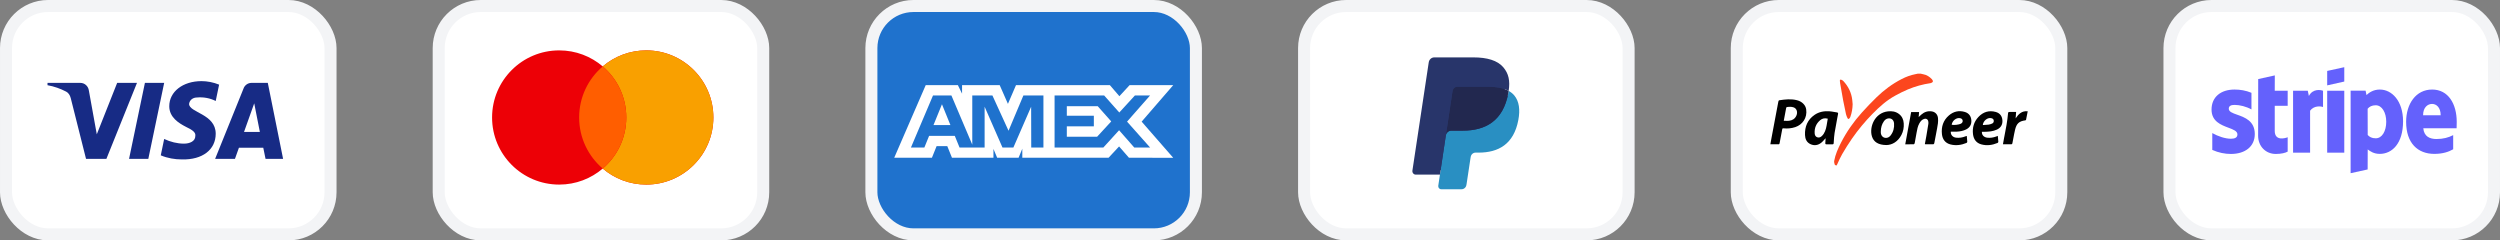
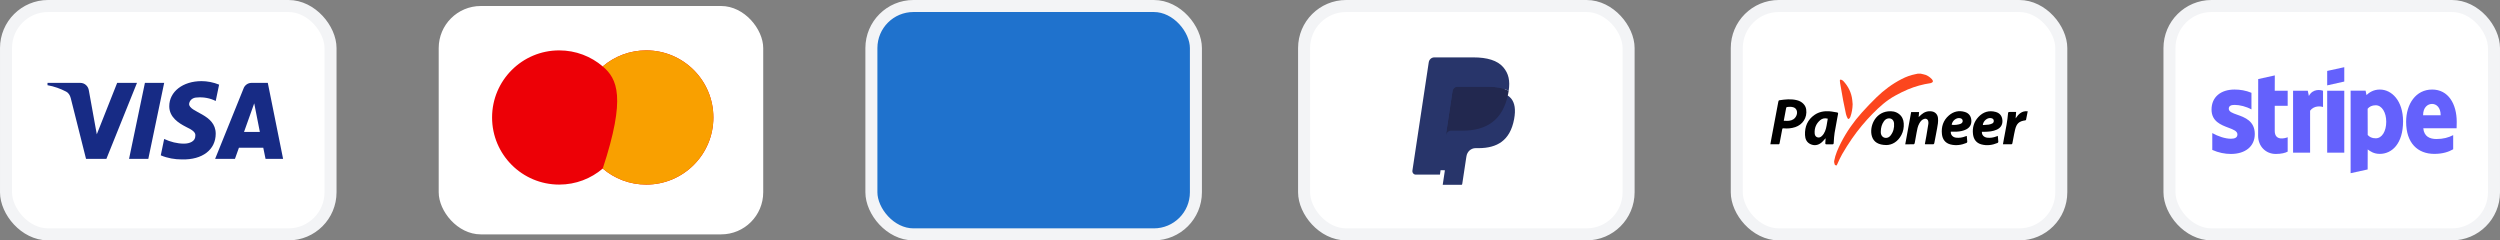
<svg xmlns="http://www.w3.org/2000/svg" width="208" height="20" viewBox="0 0 208 20" fill="none">
  <rect x="0" y="0" width="208" height="20" fill="#808080" stroke="none" />
  <rect x="0.5" y="0.5" width="27" height="19" rx="3.5" fill="white" />
  <rect x="0.5" y="0.5" width="27" height="19" rx="3.5" stroke="#F3F4F6" />
  <path fill-rule="evenodd" clip-rule="evenodd" d="M8.853 13.215H7.157L5.885 8.16C5.825 7.928 5.697 7.722 5.508 7.625C5.037 7.382 4.519 7.188 3.953 7.09V6.896H6.686C7.063 6.896 7.346 7.188 7.393 7.528L8.053 11.174L9.748 6.896H11.397L8.853 13.215ZM12.34 13.215H10.738L12.057 6.896H13.659L12.34 13.215ZM15.732 8.646C15.779 8.306 16.062 8.111 16.392 8.111C16.91 8.063 17.475 8.16 17.947 8.403L18.23 7.042C17.758 6.848 17.239 6.75 16.769 6.75C15.214 6.75 14.083 7.625 14.083 8.84C14.083 9.764 14.884 10.25 15.45 10.542C16.062 10.834 16.297 11.028 16.25 11.32C16.25 11.757 15.779 11.951 15.308 11.951C14.743 11.951 14.177 11.806 13.659 11.562L13.376 12.924C13.942 13.166 14.554 13.264 15.12 13.264C16.863 13.312 17.947 12.438 17.947 11.125C17.947 9.472 15.732 9.375 15.732 8.646ZM23.553 13.215L22.281 6.896H20.915C20.632 6.896 20.349 7.09 20.255 7.382L17.899 13.215H19.549L19.878 12.292H21.904L22.093 13.215H23.553ZM21.151 8.598L21.621 10.979H20.302L21.151 8.598Z" fill="#172B85" />
  <rect x="36.5" y="0.5" width="27" height="19" rx="3.5" fill="white" />
-   <rect x="36.5" y="0.5" width="27" height="19" rx="3.5" stroke="#F3F4F6" />
  <path fill-rule="evenodd" clip-rule="evenodd" d="M50.148 14.024C49.172 14.856 47.908 15.358 46.526 15.358C43.441 15.358 40.941 12.859 40.941 9.775C40.941 6.691 43.441 4.192 46.526 4.192C47.908 4.192 49.172 4.694 50.148 5.525C51.123 4.694 52.388 4.192 53.77 4.192C56.854 4.192 59.354 6.691 59.354 9.775C59.354 12.859 56.854 15.358 53.77 15.358C52.388 15.358 51.123 14.856 50.148 14.024Z" fill="#ED0006" />
-   <path fill-rule="evenodd" clip-rule="evenodd" d="M50.148 14.024C51.348 13 52.109 11.477 52.109 9.775C52.109 8.073 51.348 6.55 50.148 5.525C51.123 4.694 52.387 4.192 53.77 4.192C56.854 4.192 59.354 6.691 59.354 9.775C59.354 12.859 56.854 15.358 53.77 15.358C52.387 15.358 51.123 14.856 50.148 14.024Z" fill="#F9A000" />
-   <path fill-rule="evenodd" clip-rule="evenodd" d="M50.148 14.025C51.348 13.001 52.109 11.477 52.109 9.775C52.109 8.073 51.348 6.55 50.148 5.526C48.947 6.55 48.185 8.073 48.185 9.775C48.185 11.477 48.947 13.001 50.148 14.025Z" fill="#FF5E00" />
+   <path fill-rule="evenodd" clip-rule="evenodd" d="M50.148 14.024C52.109 8.073 51.348 6.55 50.148 5.525C51.123 4.694 52.387 4.192 53.77 4.192C56.854 4.192 59.354 6.691 59.354 9.775C59.354 12.859 56.854 15.358 53.77 15.358C52.387 15.358 51.123 14.856 50.148 14.024Z" fill="#F9A000" />
  <rect x="72.5" y="0.5" width="27" height="19" rx="3.5" fill="#1F72CD" />
  <rect x="72.5" y="0.5" width="27" height="19" rx="3.5" stroke="#F3F4F6" />
-   <path fill-rule="evenodd" clip-rule="evenodd" d="M77.02 7.083L74.4 13.122H77.537L77.925 12.159H78.814L79.203 13.122H82.655V12.387L82.963 13.122H84.748L85.056 12.372V13.122H92.235L93.108 12.184L93.926 13.122L97.613 13.13L94.985 10.12L97.613 7.083H93.983L93.133 8.004L92.341 7.083H84.531L83.86 8.642L83.174 7.083H80.044V7.793L79.696 7.083H77.02ZM77.627 7.941H79.156L80.893 12.036V7.941H82.568L83.91 10.877L85.147 7.941H86.813V12.274H85.799L85.791 8.879L84.313 12.274H83.406L81.92 8.879V12.274H79.834L79.438 11.303H77.302L76.907 12.273H75.79L77.627 7.941ZM91.864 7.941H87.741V12.272H91.8L93.108 10.836L94.369 12.272H95.687L93.771 10.119L95.687 7.941H94.426L93.125 9.36L91.864 7.941ZM78.371 8.674L77.667 10.405H79.074L78.371 8.674ZM88.759 9.629V8.838V8.837H91.332L92.454 10.102L91.282 11.374H88.759V10.511H91.008V9.629H88.759Z" fill="white" />
  <rect x="108.5" y="0.5" width="27" height="19" rx="3.5" fill="white" />
  <rect x="108.5" y="0.5" width="27" height="19" rx="3.5" stroke="#F3F4F6" />
  <path fill-rule="evenodd" clip-rule="evenodd" d="M120.035 15.374L120.216 14.166L119.812 14.156H117.878L119.222 5.245C119.226 5.218 119.239 5.193 119.259 5.175C119.279 5.157 119.304 5.147 119.331 5.147H122.591C123.674 5.147 124.421 5.383 124.811 5.848C124.993 6.066 125.11 6.294 125.166 6.545C125.225 6.808 125.226 7.122 125.169 7.506L125.164 7.534V7.78L125.347 7.888C125.501 7.973 125.624 8.071 125.717 8.183C125.874 8.37 125.975 8.607 126.018 8.888C126.062 9.177 126.047 9.521 125.975 9.91C125.892 10.358 125.757 10.748 125.575 11.067C125.407 11.361 125.194 11.605 124.94 11.794C124.698 11.974 124.411 12.11 124.086 12.197C123.771 12.283 123.412 12.326 123.018 12.326H122.764C122.583 12.326 122.407 12.395 122.268 12.517C122.13 12.642 122.038 12.813 122.01 13L121.991 13.109L121.669 15.237L121.655 15.316C121.651 15.34 121.644 15.352 121.635 15.361C121.626 15.368 121.613 15.374 121.601 15.374H120.035Z" fill="#28356A" />
-   <path fill-rule="evenodd" clip-rule="evenodd" d="M125.521 7.562C125.512 7.627 125.5 7.694 125.488 7.762C125.058 10.071 123.587 10.869 121.708 10.869H120.752C120.522 10.869 120.328 11.043 120.293 11.28L119.664 15.45C119.641 15.605 119.756 15.745 119.906 15.745H121.602C121.803 15.745 121.974 15.593 122.005 15.386L122.022 15.295L122.342 13.175L122.362 13.059C122.393 12.851 122.564 12.698 122.765 12.698H123.019C124.663 12.698 125.95 12 126.326 9.98C126.483 9.137 126.401 8.432 125.986 7.937C125.86 7.787 125.704 7.663 125.521 7.562Z" fill="#298FC2" />
  <path fill-rule="evenodd" clip-rule="evenodd" d="M125.071 7.375C125.005 7.355 124.937 7.336 124.868 7.32C124.798 7.304 124.727 7.29 124.653 7.278C124.395 7.234 124.112 7.213 123.81 7.213H121.254C121.191 7.213 121.131 7.228 121.078 7.255C120.96 7.314 120.872 7.431 120.851 7.574L120.308 11.175L120.292 11.28C120.328 11.043 120.521 10.869 120.751 10.869H121.708C123.586 10.869 125.057 10.071 125.487 7.762C125.5 7.694 125.511 7.627 125.521 7.562C125.412 7.502 125.294 7.45 125.167 7.406C125.136 7.395 125.104 7.385 125.071 7.375Z" fill="#22284F" />
  <path fill-rule="evenodd" clip-rule="evenodd" d="M120.851 7.574C120.873 7.431 120.96 7.314 121.078 7.255C121.132 7.228 121.191 7.214 121.254 7.214H123.81C124.112 7.214 124.395 7.234 124.653 7.278C124.727 7.29 124.798 7.305 124.868 7.321C124.938 7.337 125.005 7.355 125.071 7.375C125.104 7.385 125.136 7.396 125.168 7.406C125.295 7.45 125.413 7.502 125.521 7.562C125.649 6.709 125.52 6.128 125.079 5.602C124.593 5.023 123.715 4.775 122.592 4.775H119.332C119.102 4.775 118.907 4.949 118.871 5.187L117.513 14.19C117.486 14.368 117.618 14.529 117.79 14.529H119.802L120.851 7.574Z" fill="#28356A" />
  <rect x="144.5" y="0.5" width="27" height="19" rx="3.5" fill="white" />
  <rect x="144.5" y="0.5" width="27" height="19" rx="3.5" stroke="#F3F4F6" />
  <path fill-rule="evenodd" clip-rule="evenodd" d="M147.294 12.005C147.308 11.928 147.321 11.853 147.334 11.779L147.334 11.779C147.354 11.665 147.373 11.555 147.395 11.445C147.488 10.946 147.582 10.448 147.676 9.95L147.676 9.95L147.676 9.95L147.676 9.95L147.676 9.95L147.676 9.95C147.77 9.452 147.864 8.954 147.958 8.456C147.971 8.393 147.989 8.351 148.051 8.34C148.536 8.266 149.023 8.214 149.508 8.338C149.93 8.443 150.226 8.745 150.275 9.101C150.376 9.808 149.969 10.374 149.365 10.576C149.046 10.682 148.722 10.708 148.393 10.677C148.315 10.669 148.292 10.69 148.279 10.766C148.209 11.153 148.136 11.537 148.061 11.921C148.056 11.953 148.028 12.002 148.009 12.002C147.833 12.007 147.66 12.006 147.48 12.005H147.48H147.48H147.48H147.48H147.48C147.419 12.005 147.357 12.005 147.294 12.005ZM148.409 10.05C148.459 10.05 148.508 10.052 148.556 10.053C148.658 10.056 148.753 10.058 148.847 10.048C149.116 10.019 149.331 9.895 149.453 9.635C149.591 9.34 149.492 9.027 149.233 8.935C149.049 8.869 148.86 8.882 148.67 8.908C148.647 8.911 148.616 8.948 148.611 8.972C148.575 9.164 148.538 9.358 148.501 9.559L148.501 9.559L148.409 10.05ZM151.89 11.5C151.849 11.543 151.811 11.587 151.773 11.629L151.773 11.63L151.773 11.63C151.692 11.721 151.615 11.809 151.524 11.879C151.252 12.092 150.941 12.139 150.628 11.992C150.316 11.847 150.189 11.566 150.177 11.234C150.148 10.537 150.389 9.961 150.967 9.561C151.33 9.308 151.747 9.232 152.18 9.256C152.323 9.264 152.466 9.29 152.608 9.315C152.685 9.328 152.762 9.342 152.839 9.353C152.927 9.366 152.94 9.416 152.924 9.493C152.903 9.602 152.882 9.712 152.861 9.822L152.861 9.822C152.783 10.233 152.705 10.642 152.639 11.053C152.602 11.288 152.587 11.529 152.572 11.768V11.768L152.564 11.892C152.559 11.976 152.538 12.01 152.452 12.008C152.292 12.002 152.131 12.002 151.97 12.008C151.887 12.01 151.859 11.979 151.867 11.897C151.874 11.807 151.879 11.714 151.884 11.618L151.884 11.618C151.886 11.579 151.888 11.54 151.89 11.5ZM152.071 9.874C151.82 9.803 151.61 9.853 151.434 10.003C151.102 10.287 150.952 10.655 150.98 11.095C150.988 11.229 151.04 11.358 151.18 11.416C151.32 11.474 151.447 11.432 151.556 11.337C151.62 11.279 151.683 11.213 151.729 11.139C151.912 10.856 151.962 10.537 152.013 10.212L152.013 10.212C152.03 10.1 152.048 9.986 152.071 9.874ZM155.745 11.347C155.887 11.81 156.279 12.068 156.966 12.068C157.437 12.055 157.907 11.784 158.199 11.226C158.355 10.926 158.412 10.605 158.391 10.269C158.373 9.945 158.246 9.671 157.987 9.477C157.715 9.272 157.404 9.229 157.072 9.266C155.962 9.393 155.509 10.584 155.745 11.347ZM156.483 10.961C156.483 10.948 156.483 10.934 156.483 10.921C156.491 10.619 156.564 10.337 156.743 10.087C156.823 9.977 156.924 9.892 157.059 9.861C157.334 9.798 157.559 9.958 157.585 10.261C157.616 10.632 157.528 10.974 157.297 11.271C157.209 11.382 157.098 11.458 156.955 11.471C156.699 11.495 156.504 11.319 156.483 11.042C156.482 11.016 156.482 10.988 156.483 10.961V10.961ZM159.008 9.322H159.667C159.656 9.464 159.646 9.6 159.633 9.74C159.657 9.717 159.68 9.695 159.703 9.673L159.703 9.673C159.751 9.626 159.798 9.581 159.846 9.54C160.102 9.314 160.395 9.214 160.735 9.269C161.015 9.316 161.209 9.524 161.24 9.816C161.274 10.12 161.218 10.415 161.162 10.709L161.149 10.774C161.127 10.893 161.104 11.013 161.082 11.132L161.082 11.133C161.032 11.394 160.983 11.656 160.932 11.916C160.924 11.95 160.885 12 160.859 12.002C160.636 12.008 160.413 12.005 160.19 12.002C160.183 12.002 160.175 11.998 160.164 11.992C160.16 11.99 160.155 11.987 160.149 11.984C160.19 11.766 160.232 11.545 160.271 11.324C160.33 10.984 160.387 10.648 160.439 10.308C160.45 10.25 160.444 10.19 160.437 10.132C160.416 9.929 160.268 9.837 160.076 9.898C159.89 9.958 159.778 10.106 159.687 10.269C159.553 10.508 159.506 10.774 159.459 11.04L159.424 11.237L159.424 11.237L159.424 11.237L159.424 11.237C159.385 11.462 159.345 11.687 159.301 11.913C159.293 11.947 159.254 12 159.229 12.002C159.047 12.009 158.863 12.008 158.668 12.008L158.516 12.008C158.687 11.103 158.848 10.216 159.008 9.322ZM162.746 11.455C162.471 11.421 162.287 11.226 162.306 10.953C162.363 10.953 162.42 10.954 162.477 10.954C162.589 10.956 162.701 10.958 162.811 10.953C163.078 10.937 163.34 10.892 163.583 10.769C163.895 10.611 164.04 10.35 164.016 10.011C163.993 9.666 163.809 9.416 163.48 9.316C162.987 9.166 162.534 9.272 162.147 9.606C161.678 10.011 161.502 10.548 161.569 11.161C161.616 11.595 161.849 11.905 162.274 12.016C162.731 12.134 163.179 12.071 163.612 11.892C163.643 11.879 163.679 11.829 163.677 11.797C163.671 11.669 163.658 11.54 163.645 11.412L163.635 11.316C163.627 11.316 163.62 11.315 163.616 11.315C163.609 11.315 163.605 11.314 163.602 11.316L163.602 11.316C163.573 11.326 163.545 11.337 163.519 11.347C163.27 11.445 163.013 11.487 162.746 11.455ZM163.148 10.29C162.99 10.374 162.58 10.424 162.381 10.382C162.422 10.032 162.788 9.758 163.096 9.835C163.2 9.861 163.275 9.916 163.293 10.029C163.311 10.14 163.257 10.232 163.148 10.29ZM164.895 10.963C164.872 11.221 165.053 11.418 165.331 11.455C165.59 11.487 165.839 11.447 166.082 11.358C166.105 11.349 166.127 11.341 166.15 11.332C166.171 11.323 166.192 11.315 166.217 11.305C166.222 11.361 166.228 11.416 166.233 11.469L166.233 11.47L166.233 11.47C166.245 11.581 166.256 11.689 166.261 11.797C166.264 11.829 166.228 11.879 166.199 11.892C165.758 12.076 165.305 12.139 164.841 12.011C164.423 11.895 164.206 11.587 164.154 11.166C164.089 10.627 164.226 10.14 164.597 9.74C164.996 9.311 165.486 9.158 166.051 9.316C166.396 9.414 166.58 9.666 166.601 10.021C166.622 10.369 166.466 10.629 166.142 10.782C165.815 10.934 165.468 10.958 165.116 10.966C165.046 10.963 164.973 10.963 164.895 10.963ZM165.109 10.395L165.109 10.395C165.224 10.389 165.335 10.384 165.445 10.369C165.548 10.355 165.652 10.324 165.745 10.279C165.847 10.235 165.896 10.14 165.88 10.024C165.865 9.914 165.792 9.861 165.691 9.835C165.385 9.75 165.004 10.035 164.97 10.403C165.017 10.4 165.064 10.398 165.109 10.395ZM166.743 11.455C166.71 11.634 166.679 11.81 166.645 12.005C166.697 12.005 166.748 12.005 166.799 12.005C166.998 12.006 167.188 12.006 167.378 12C167.397 12 167.425 11.95 167.43 11.918C167.457 11.787 167.481 11.655 167.506 11.523C167.551 11.28 167.596 11.036 167.653 10.797C167.78 10.266 167.995 10.082 168.506 10.014C168.527 10.011 168.561 9.987 168.566 9.969C168.598 9.818 168.627 9.665 168.658 9.507C168.673 9.426 168.689 9.343 168.706 9.258C168.213 9.206 167.938 9.495 167.7 9.85L167.704 9.799C167.715 9.642 167.727 9.482 167.741 9.314C167.688 9.314 167.635 9.313 167.582 9.313C167.429 9.313 167.282 9.312 167.135 9.316C167.114 9.319 167.075 9.366 167.073 9.395C167.017 10.071 166.886 10.733 166.756 11.394L166.743 11.455Z" fill="black" />
  <path fill-rule="evenodd" clip-rule="evenodd" d="M159.88 6.147C159.853 6.14 159.827 6.133 159.801 6.127C159.721 6.127 159.64 6.127 159.555 6.13C159.526 6.136 159.496 6.142 159.467 6.149C159.431 6.157 159.395 6.165 159.358 6.172C158.961 6.248 158.588 6.388 158.228 6.572C157.447 6.972 156.747 7.49 156.12 8.103C155.703 8.509 155.298 8.932 154.907 9.366C154.22 10.129 153.632 10.969 153.162 11.889C152.921 12.366 152.703 12.852 152.605 13.381C152.587 13.479 152.618 13.592 152.649 13.689C152.662 13.729 152.735 13.758 152.784 13.773C152.797 13.778 152.836 13.713 152.854 13.676C152.86 13.662 152.867 13.647 152.874 13.632C152.986 13.383 153.138 13.045 153.27 12.822C153.55 12.348 153.771 11.982 154.085 11.532C154.588 10.808 155.176 10.098 155.793 9.472C156.376 8.88 156.96 8.351 157.694 7.951C158.031 7.769 158.375 7.59 158.728 7.443C159.337 7.188 159.972 7.014 160.625 6.917C160.695 6.906 160.789 6.851 160.812 6.793C160.833 6.74 160.783 6.64 160.734 6.59C160.535 6.383 160.301 6.225 160.011 6.177C159.967 6.171 159.923 6.159 159.88 6.147ZM153.945 9.737C154.07 9.395 154.132 9.04 154.14 8.672C154.136 8.632 154.133 8.593 154.13 8.553C154.125 8.474 154.119 8.395 154.108 8.316C154.038 7.706 153.779 7.188 153.367 6.743C153.318 6.693 153.25 6.654 153.183 6.63C153.116 6.604 153.072 6.643 153.077 6.722C153.077 6.724 153.077 6.725 153.077 6.727C153.082 6.794 153.087 6.863 153.1 6.93C153.118 7.035 153.136 7.14 153.155 7.246C153.219 7.62 153.283 7.995 153.354 8.369C153.424 8.745 153.502 9.119 153.585 9.49C153.613 9.608 153.66 9.727 153.717 9.837C153.761 9.921 153.823 9.914 153.88 9.837C153.906 9.806 153.932 9.774 153.945 9.737Z" fill="#FC461E" />
  <rect x="180.5" y="0.5" width="27" height="19" rx="3.5" fill="white" />
  <rect x="180.5" y="0.5" width="27" height="19" rx="3.5" stroke="#F3F4F6" />
  <path fill-rule="evenodd" clip-rule="evenodd" d="M195.044 6.785L193.622 7.103V5.902L195.044 5.59V6.785ZM198.002 7.45C197.447 7.45 197.09 7.721 196.892 7.91L196.818 7.545H195.571V14.41L196.988 14.098L196.994 12.432C197.198 12.585 197.498 12.803 197.997 12.803C199.011 12.803 199.935 11.955 199.935 10.088C199.929 8.381 198.994 7.45 198.002 7.45ZM197.662 11.507C197.328 11.507 197.13 11.384 196.994 11.231L196.988 9.046C197.135 8.875 197.339 8.758 197.662 8.758C198.178 8.758 198.535 9.358 198.535 10.13C198.535 10.919 198.184 11.507 197.662 11.507ZM204.4 10.147C204.4 8.64 203.697 7.45 202.354 7.45C201.006 7.45 200.19 8.64 200.19 10.135C200.19 11.908 201.153 12.803 202.536 12.803C203.21 12.803 203.72 12.644 204.105 12.42V11.242C203.72 11.443 203.278 11.566 202.717 11.566C202.167 11.566 201.68 11.366 201.618 10.671H204.389C204.389 10.639 204.391 10.565 204.393 10.48L204.393 10.48V10.48V10.48L204.393 10.48L204.393 10.48V10.48C204.396 10.364 204.4 10.229 204.4 10.147ZM201.601 9.588C201.601 8.922 201.992 8.646 202.349 8.646C202.694 8.646 203.063 8.922 203.063 9.588H201.601ZM193.622 7.55H195.044V12.703H193.622V7.55ZM192.007 7.55L192.098 7.986C192.432 7.35 193.095 7.48 193.276 7.55V8.905C193.101 8.84 192.534 8.758 192.2 9.211V12.703H190.783V7.55H192.007ZM189.264 6.273L187.882 6.579L187.876 11.295C187.876 12.167 188.505 12.809 189.344 12.809C189.808 12.809 190.148 12.72 190.335 12.614V11.419C190.154 11.496 189.259 11.767 189.259 10.895V8.805H190.335V7.55H189.259L189.264 6.273ZM185.915 8.728C185.615 8.728 185.434 8.816 185.434 9.046C185.434 9.297 185.746 9.407 186.133 9.544C186.764 9.767 187.595 10.061 187.598 11.148C187.598 12.202 186.788 12.809 185.609 12.809C185.122 12.809 184.589 12.709 184.062 12.473V11.072C184.538 11.342 185.139 11.543 185.609 11.543C185.927 11.543 186.153 11.454 186.153 11.184C186.153 10.906 185.815 10.779 185.407 10.626C184.785 10.392 184 10.098 184 9.117C184 8.075 184.765 7.45 185.915 7.45C186.386 7.45 186.85 7.527 187.321 7.721V9.105C186.89 8.864 186.346 8.728 185.915 8.728Z" fill="#6461FC" />
</svg>